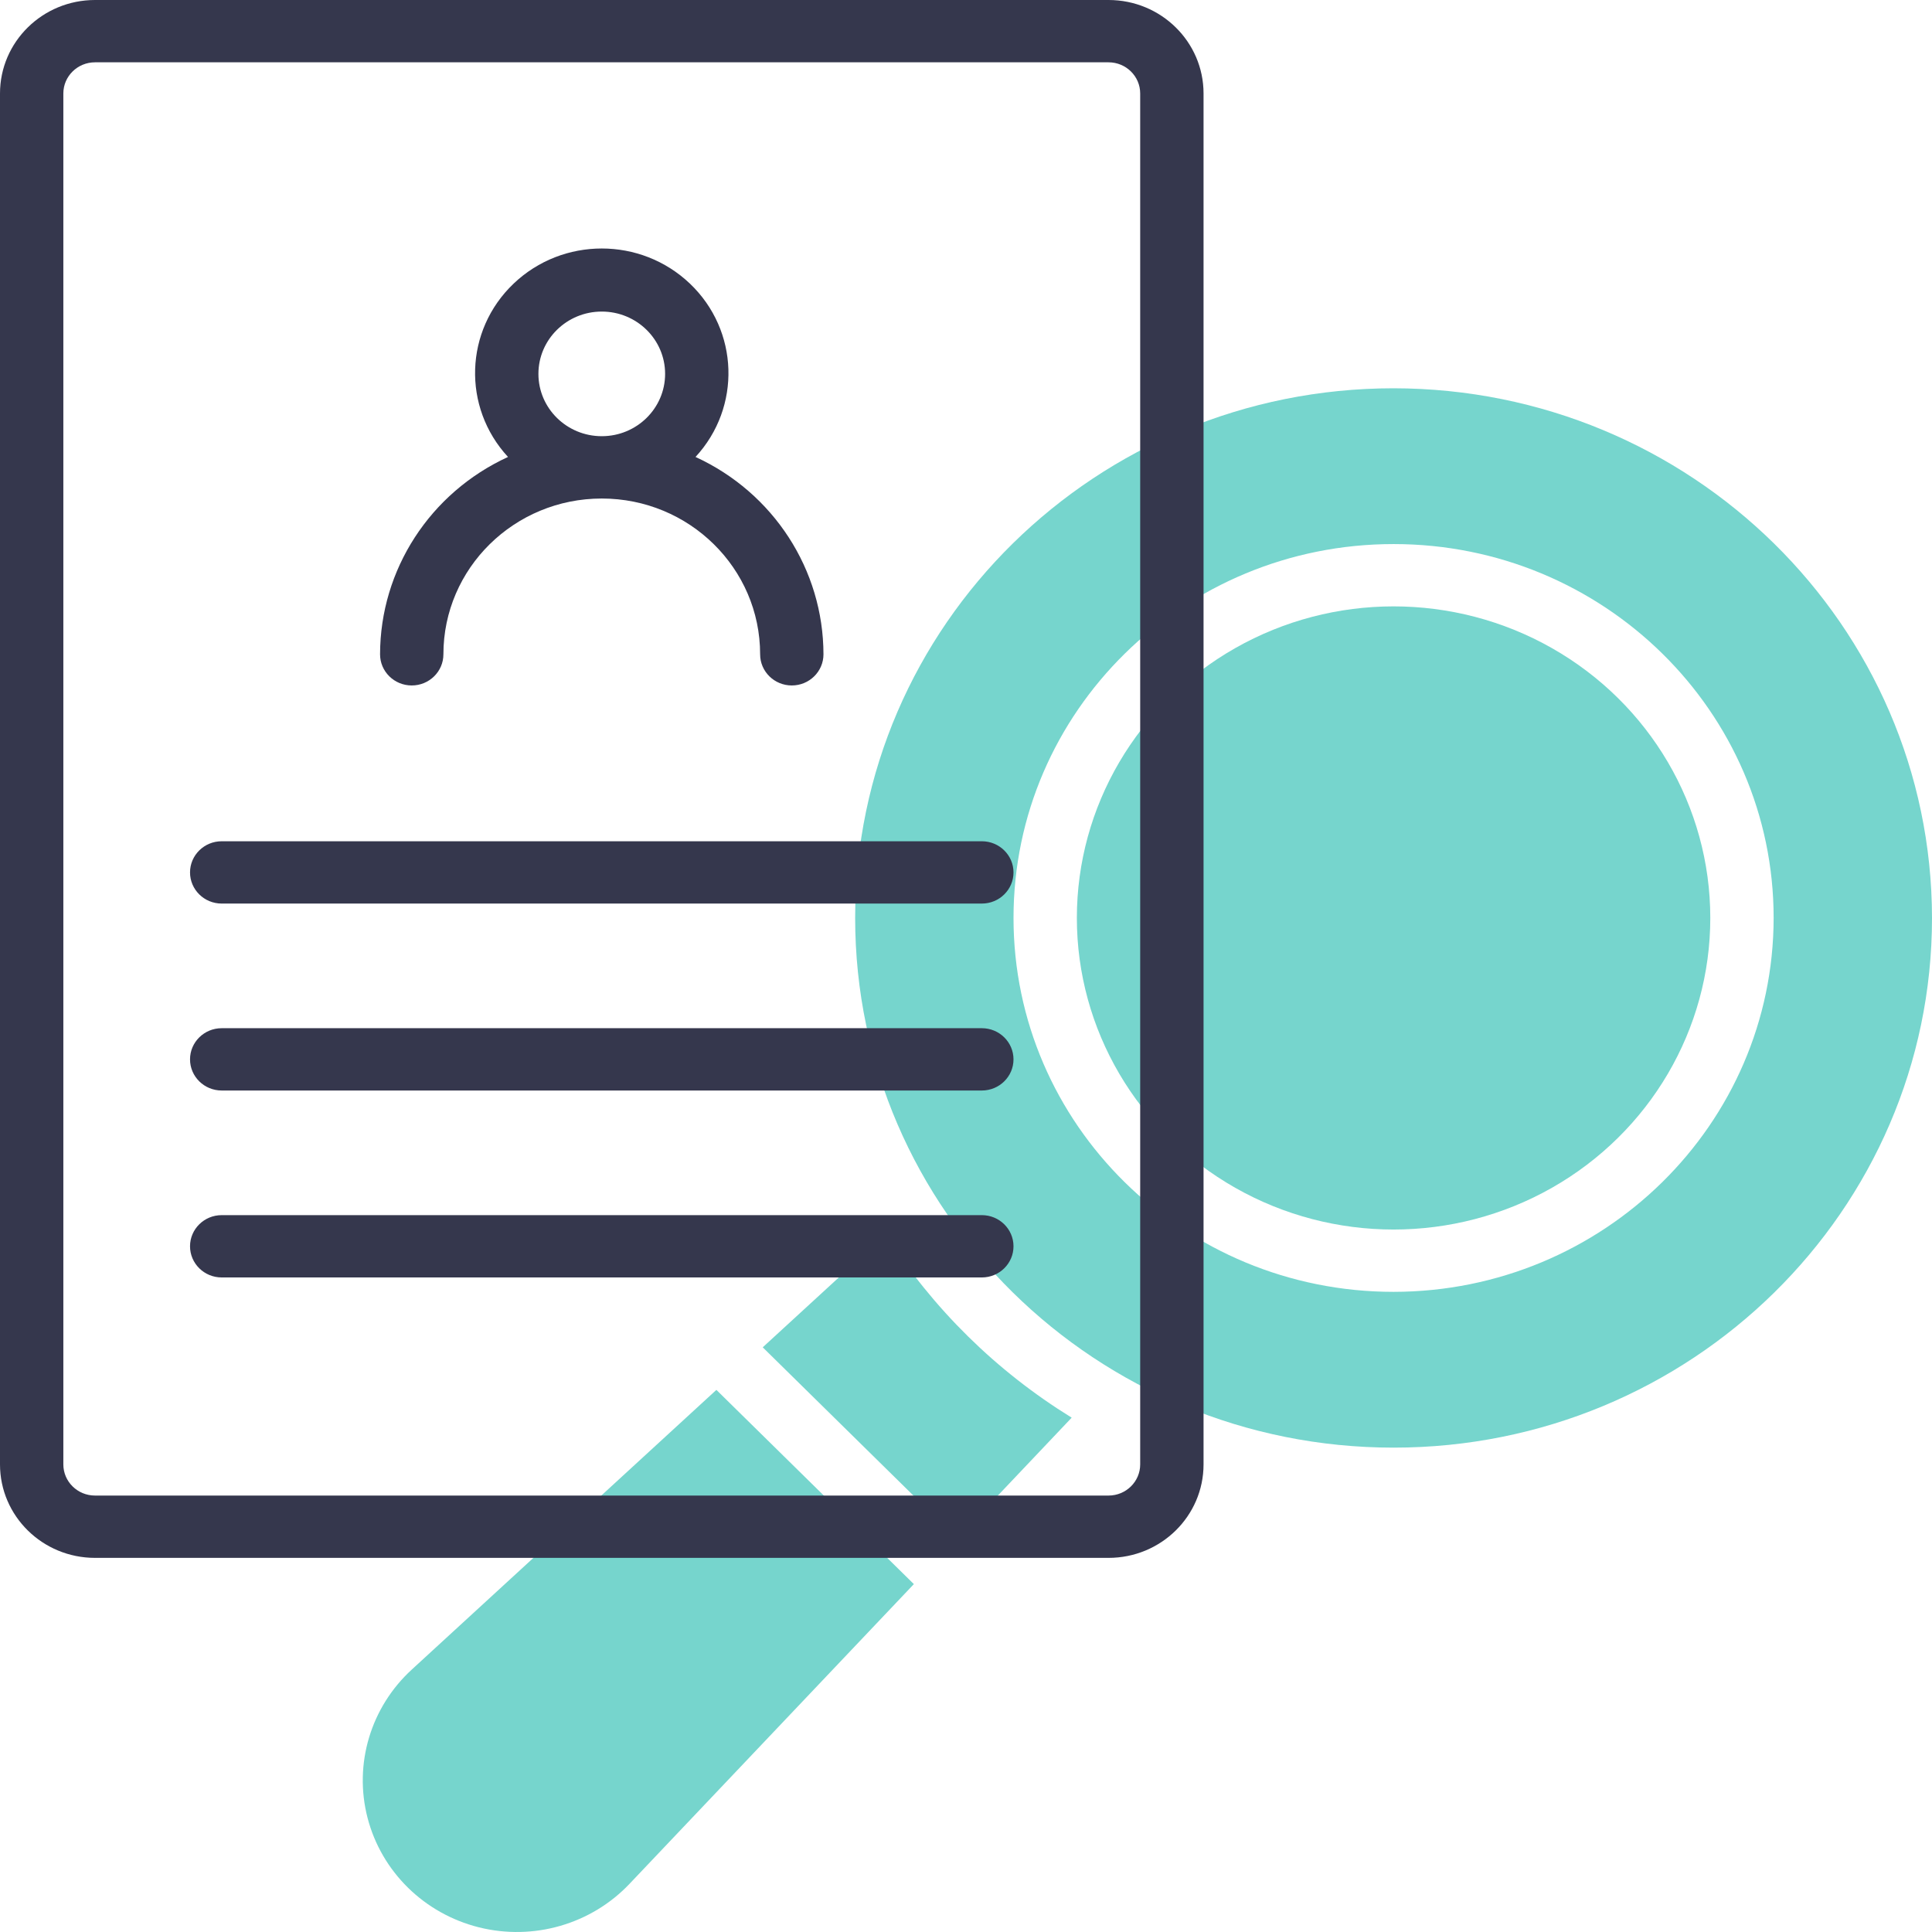
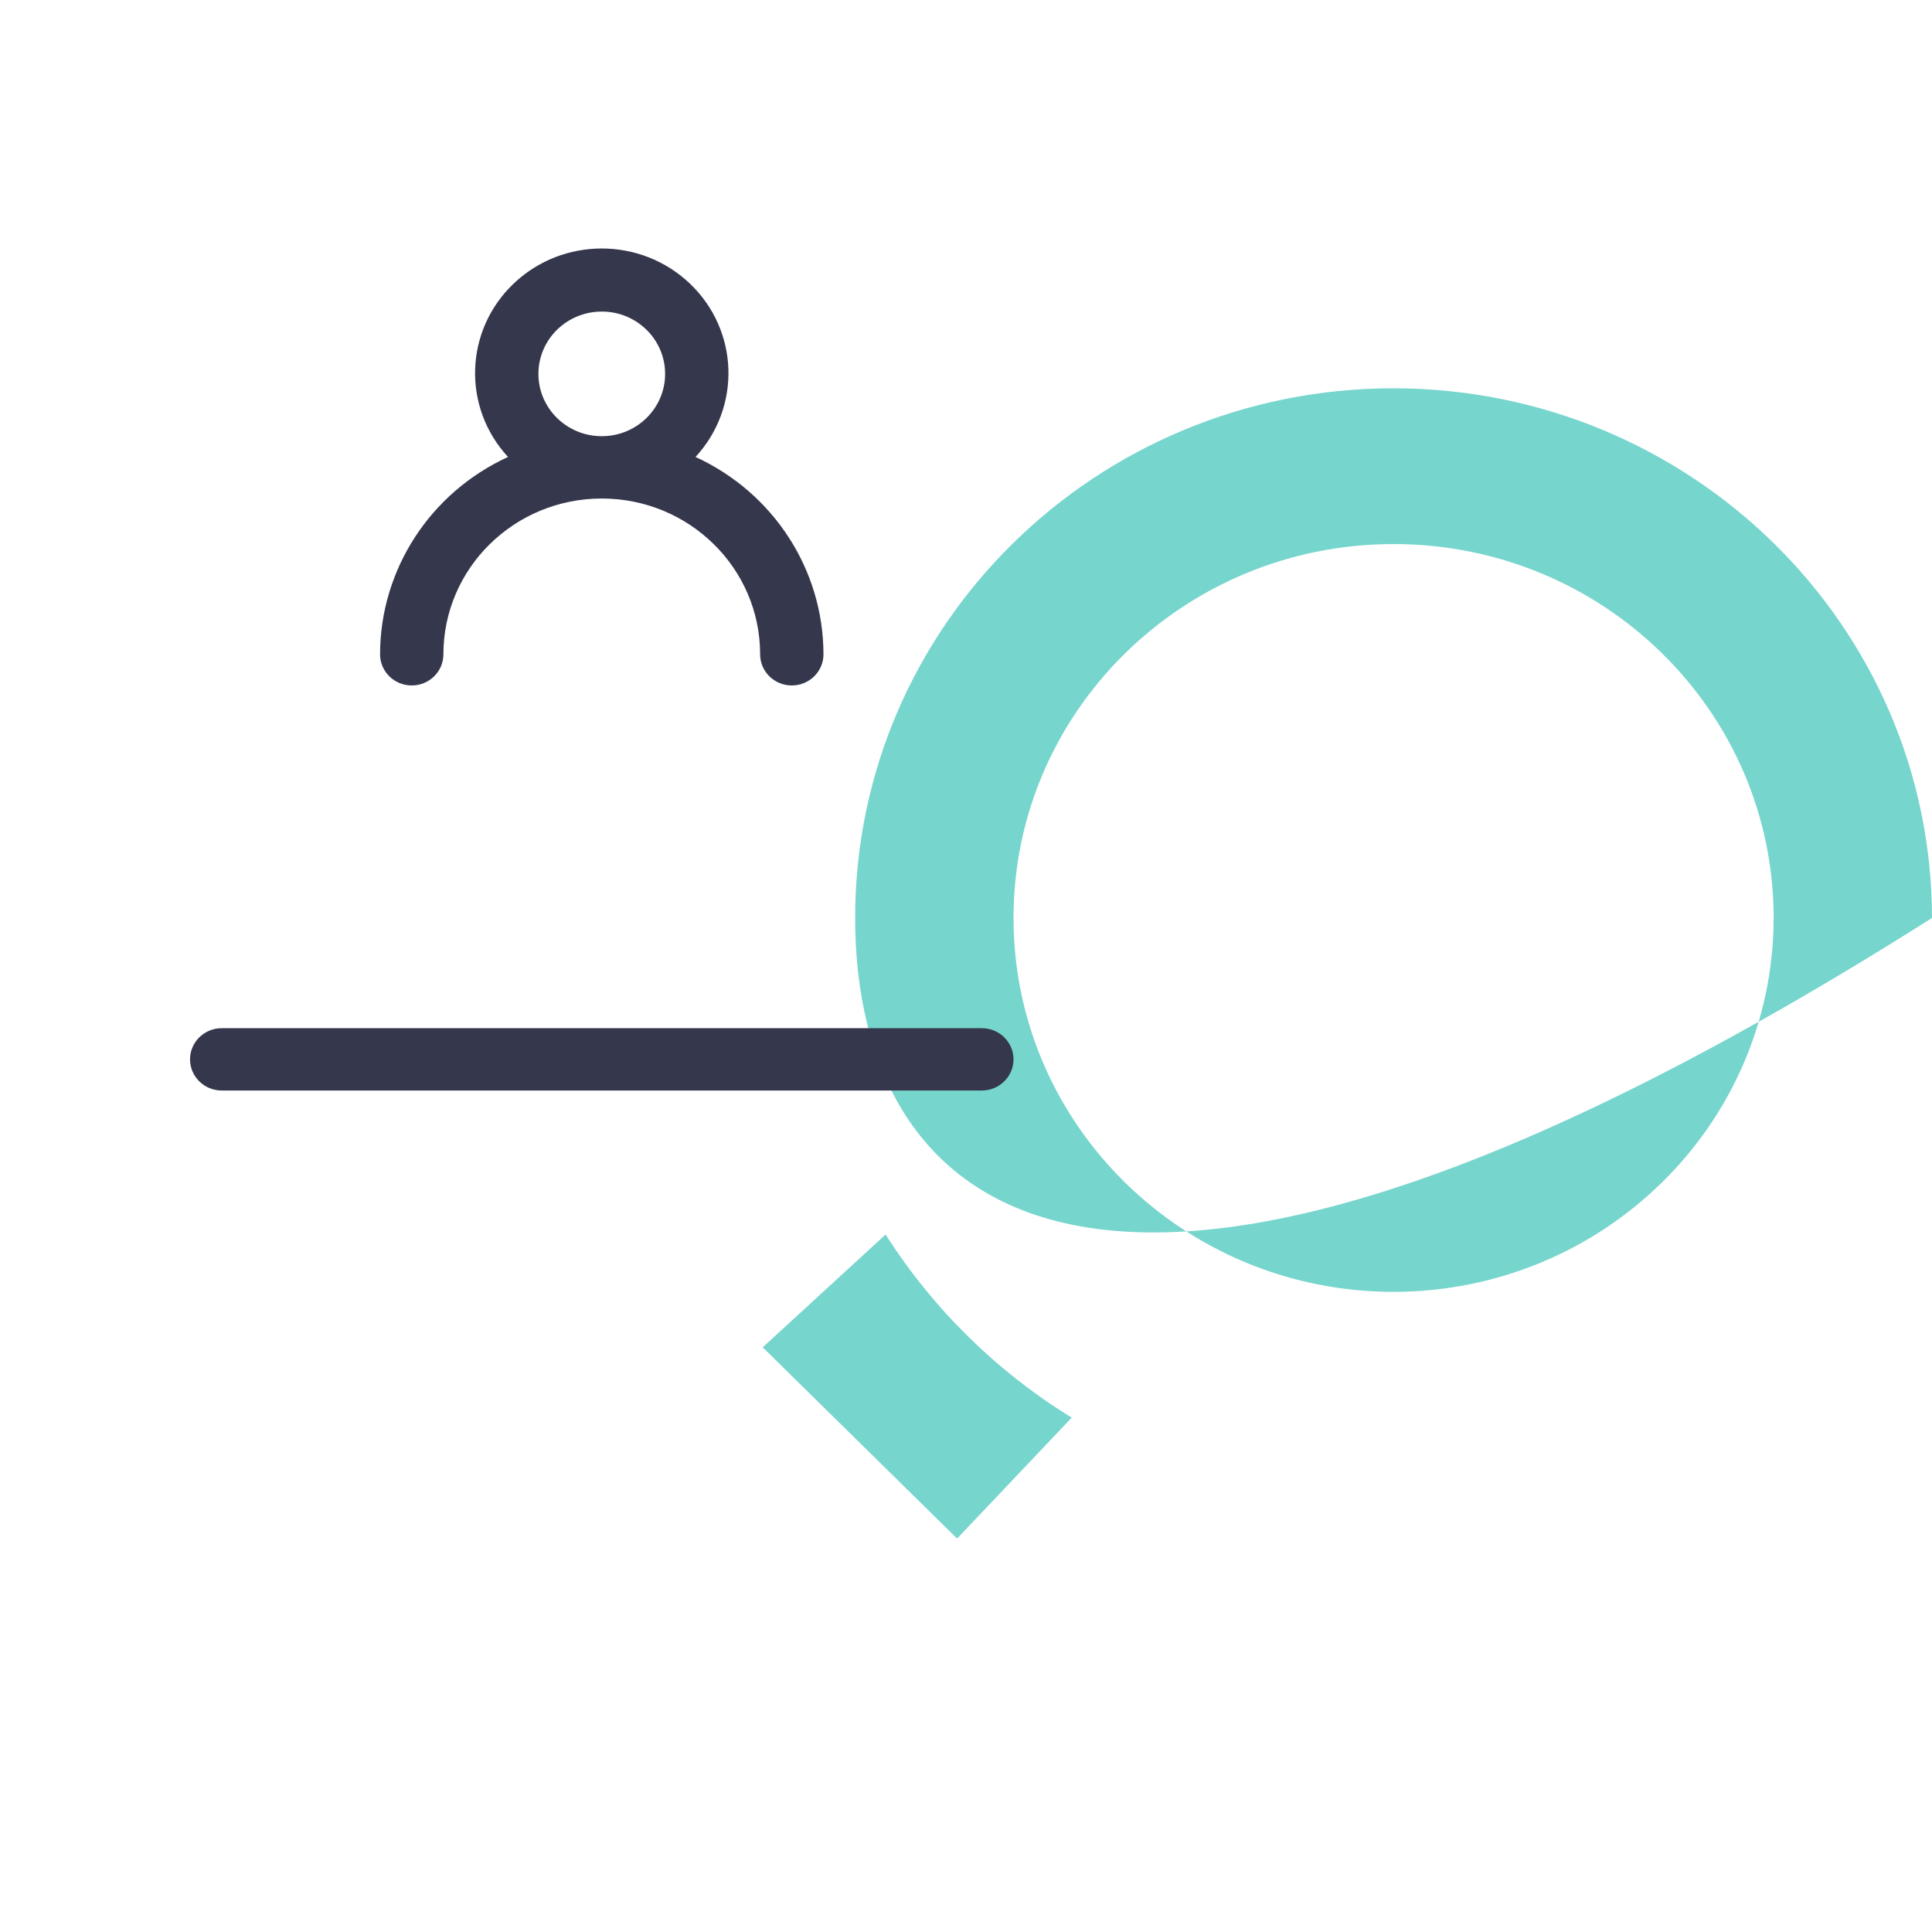
<svg xmlns="http://www.w3.org/2000/svg" width="150" height="150" viewBox="0 0 150 150" fill="none">
-   <ellipse cx="108.197" cy="71.27" rx="24.59" ry="24.191" fill="#76D5CD" />
-   <path fill-rule="evenodd" clip-rule="evenodd" d="M66.394 71.27C66.394 48.558 85.11 30.146 108.197 30.146C131.274 30.171 149.974 48.568 150 71.27C150 93.982 131.284 112.394 108.197 112.394C85.11 112.394 66.394 93.982 66.394 71.27ZM78.689 71.27C78.689 87.302 91.9 100.299 108.197 100.299C124.486 100.281 137.687 87.295 137.705 71.27C137.705 55.238 124.494 42.241 108.197 42.241C91.9 42.241 78.689 55.238 78.689 71.27Z" fill="#76D5CD" />
+   <path fill-rule="evenodd" clip-rule="evenodd" d="M66.394 71.27C66.394 48.558 85.11 30.146 108.197 30.146C131.274 30.171 149.974 48.568 150 71.27C85.11 112.394 66.394 93.982 66.394 71.27ZM78.689 71.27C78.689 87.302 91.9 100.299 108.197 100.299C124.486 100.281 137.687 87.295 137.705 71.27C137.705 55.238 124.494 42.241 108.197 42.241C91.9 42.241 78.689 55.238 78.689 71.27Z" fill="#76D5CD" />
  <path d="M68.754 95.85L59.218 104.605L74.309 119.453L83.206 110.067C77.357 106.462 72.416 101.597 68.754 95.841V95.85Z" fill="#76D5CD" />
-   <path d="M31.987 129.609C28.779 132.54 27.455 136.962 28.536 141.137C29.617 145.311 32.93 148.571 37.173 149.635C41.417 150.699 45.912 149.398 48.893 146.242L70.952 122.99L55.62 107.91L31.987 129.609Z" fill="#76D5CD" />
-   <path fill-rule="evenodd" clip-rule="evenodd" d="M7.377 0H86.066C90.14 0 93.443 3.249 93.443 7.257V113.696C93.443 117.704 90.14 120.953 86.066 120.953H7.377C3.303 120.953 0 117.704 0 113.696V7.257C0 3.249 3.303 0 7.377 0ZM86.065 116.115C87.423 116.115 88.524 115.032 88.524 113.696V7.257C88.524 5.921 87.423 4.838 86.065 4.838H7.377C6.019 4.838 4.918 5.921 4.918 7.257V113.696C4.918 115.032 6.019 116.115 7.377 116.115H86.065Z" fill="#35374D" />
  <path fill-rule="evenodd" clip-rule="evenodd" d="M34.426 50.8C34.426 52.136 33.325 53.219 31.967 53.219C30.609 53.219 29.508 52.136 29.508 50.8C29.517 44.229 33.389 38.256 39.442 35.478C35.87 31.612 36.063 25.654 39.877 22.02C43.692 18.384 49.75 18.384 53.565 22.02C57.379 25.654 57.572 31.612 54 35.478C60.053 38.256 63.925 44.229 63.934 50.8C63.934 52.136 62.833 53.219 61.475 53.219C60.117 53.219 59.016 52.136 59.016 50.8C59.016 44.12 53.511 38.705 46.721 38.705C39.931 38.705 34.426 44.12 34.426 50.8ZM46.721 24.19C44.005 24.19 41.803 26.356 41.803 29.028C41.803 31.7 44.005 33.866 46.721 33.866C49.437 33.866 51.639 31.7 51.639 29.028C51.639 26.356 49.437 24.19 46.721 24.19Z" fill="#35374D" />
-   <path d="M76.229 65.315H17.213C15.855 65.315 14.754 66.398 14.754 67.734C14.754 69.07 15.855 70.153 17.213 70.153H76.229C77.587 70.153 78.688 69.07 78.688 67.734C78.688 66.398 77.587 65.315 76.229 65.315Z" fill="#35374D" />
  <path d="M76.229 79.829H17.213C15.855 79.829 14.754 80.912 14.754 82.248C14.754 83.584 15.855 84.667 17.213 84.667H76.229C77.587 84.667 78.688 83.584 78.688 82.248C78.688 80.912 77.587 79.829 76.229 79.829Z" fill="#35374D" />
-   <path d="M76.229 94.343H17.213C15.855 94.343 14.754 95.426 14.754 96.762C14.754 98.098 15.855 99.181 17.213 99.181H76.229C77.587 99.181 78.688 98.098 78.688 96.762C78.688 95.426 77.587 94.343 76.229 94.343Z" fill="#35374D" />
</svg>